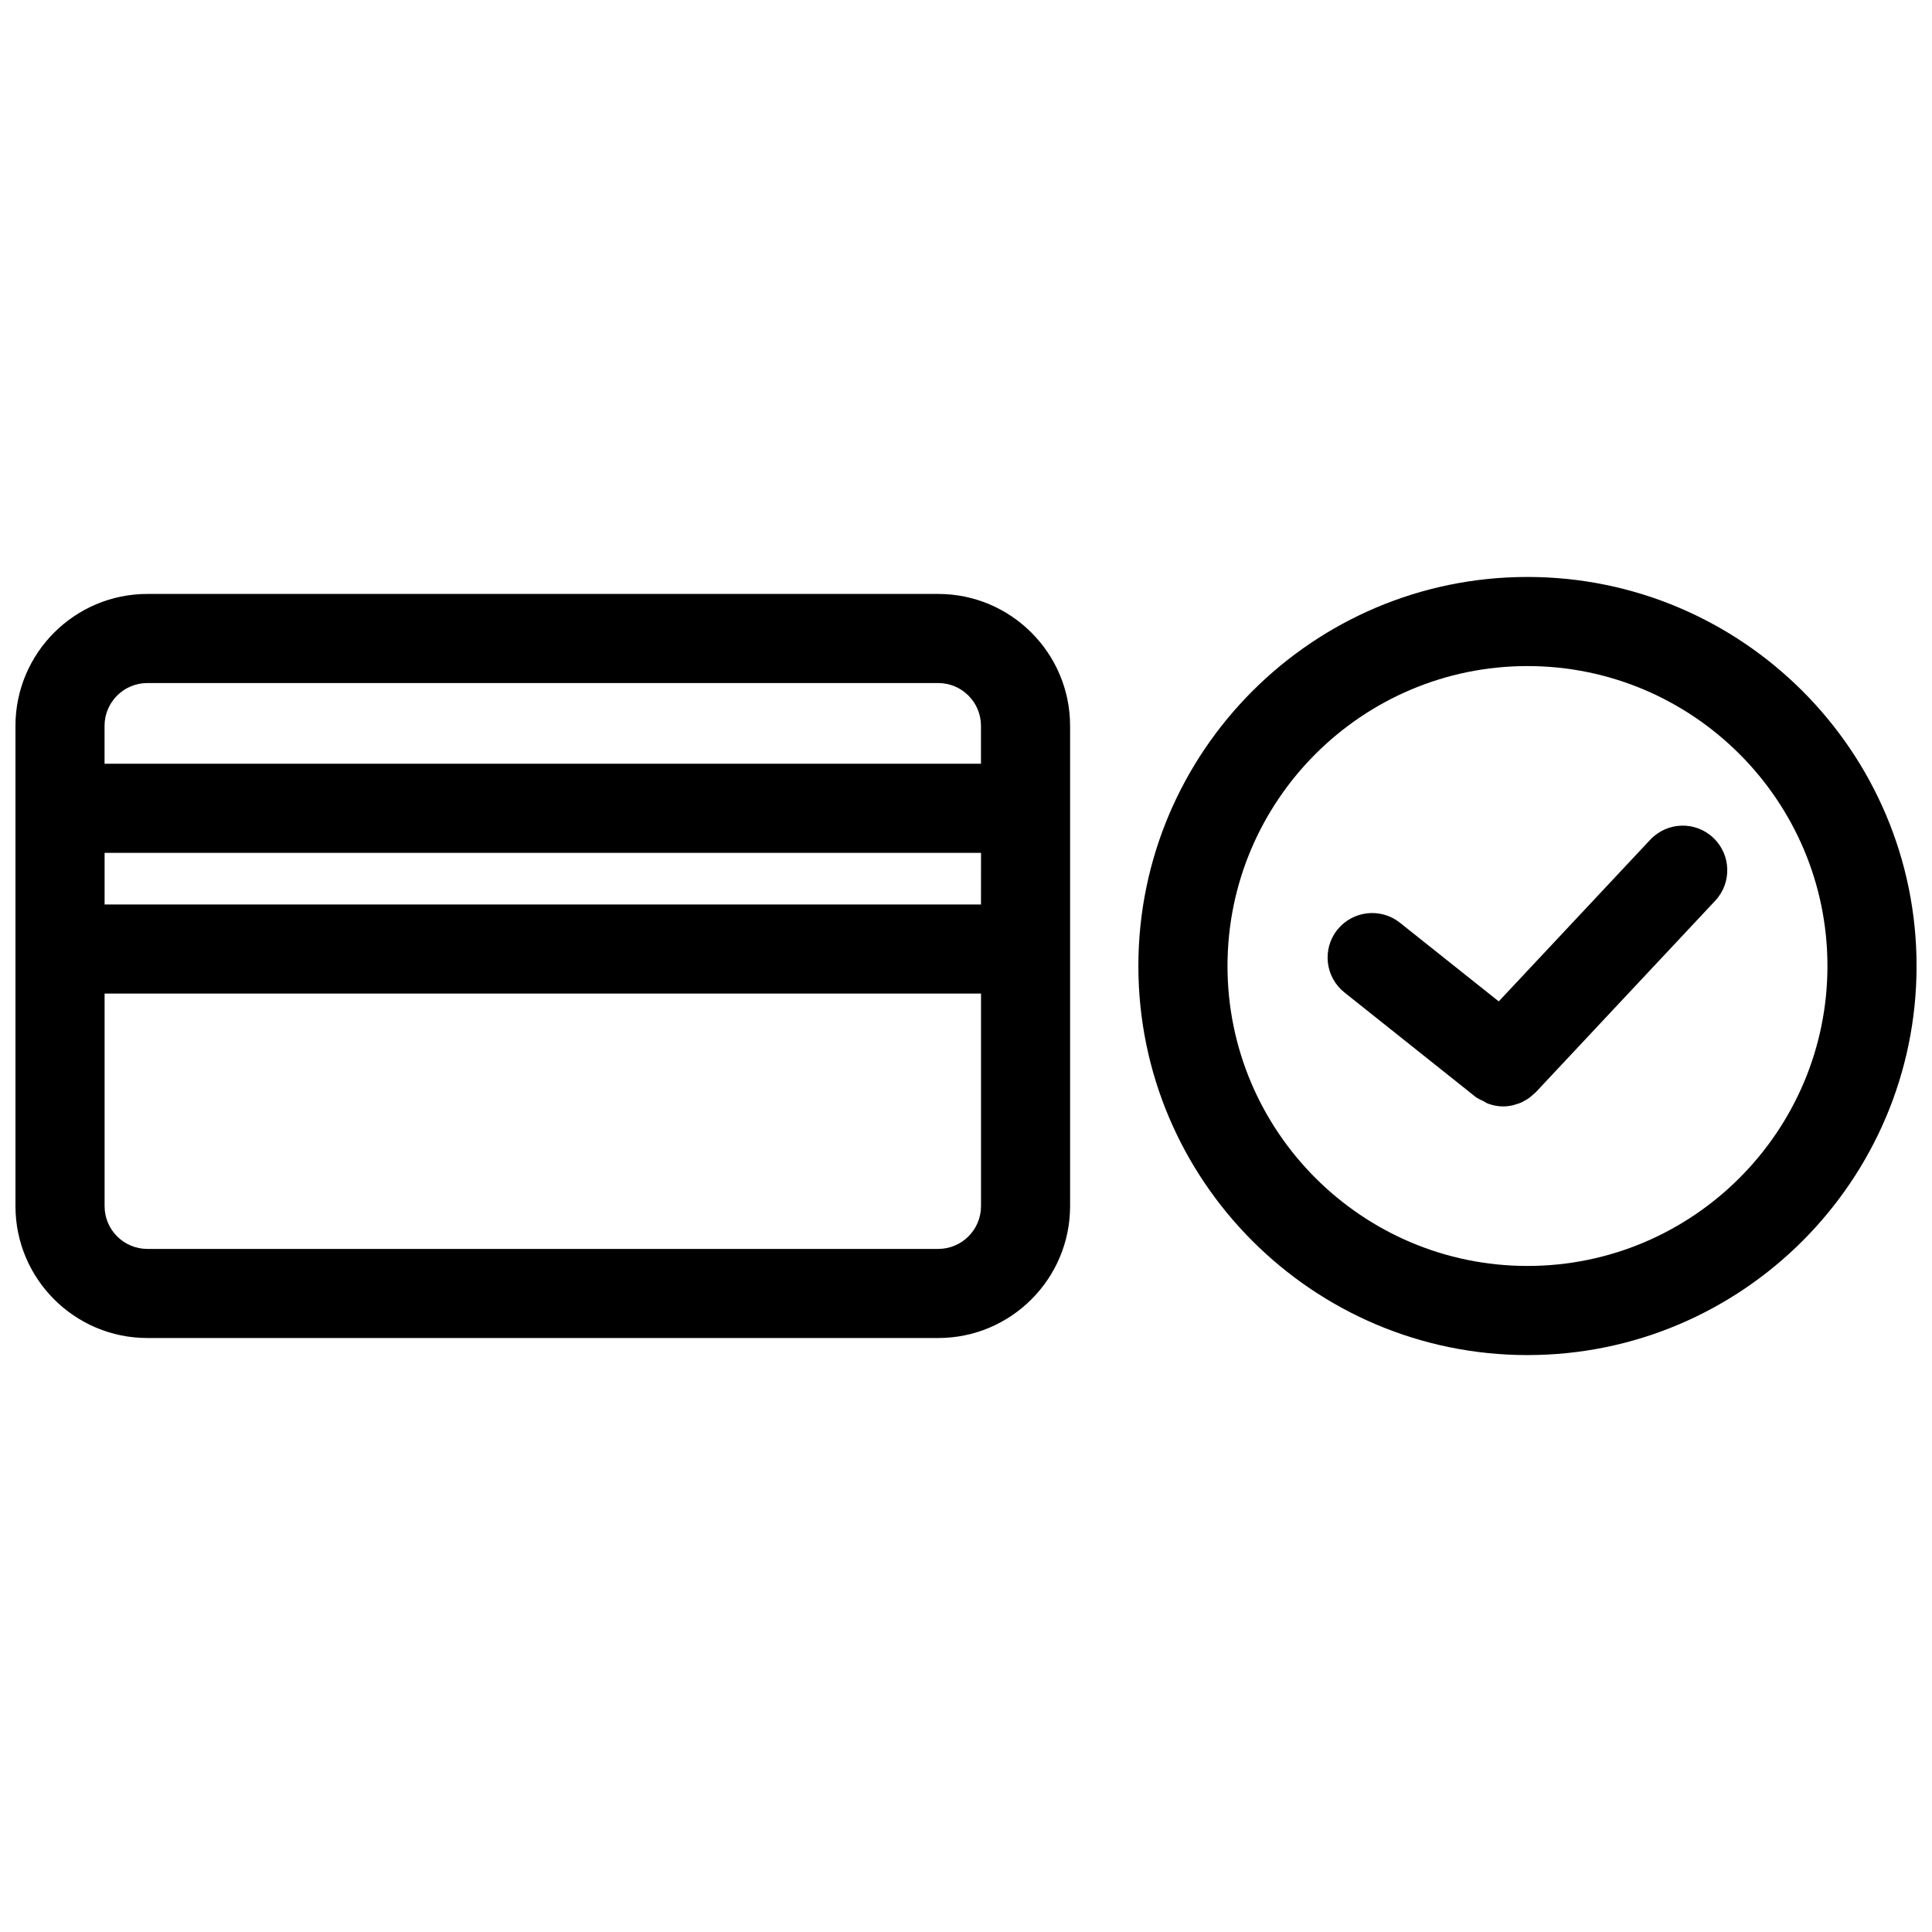
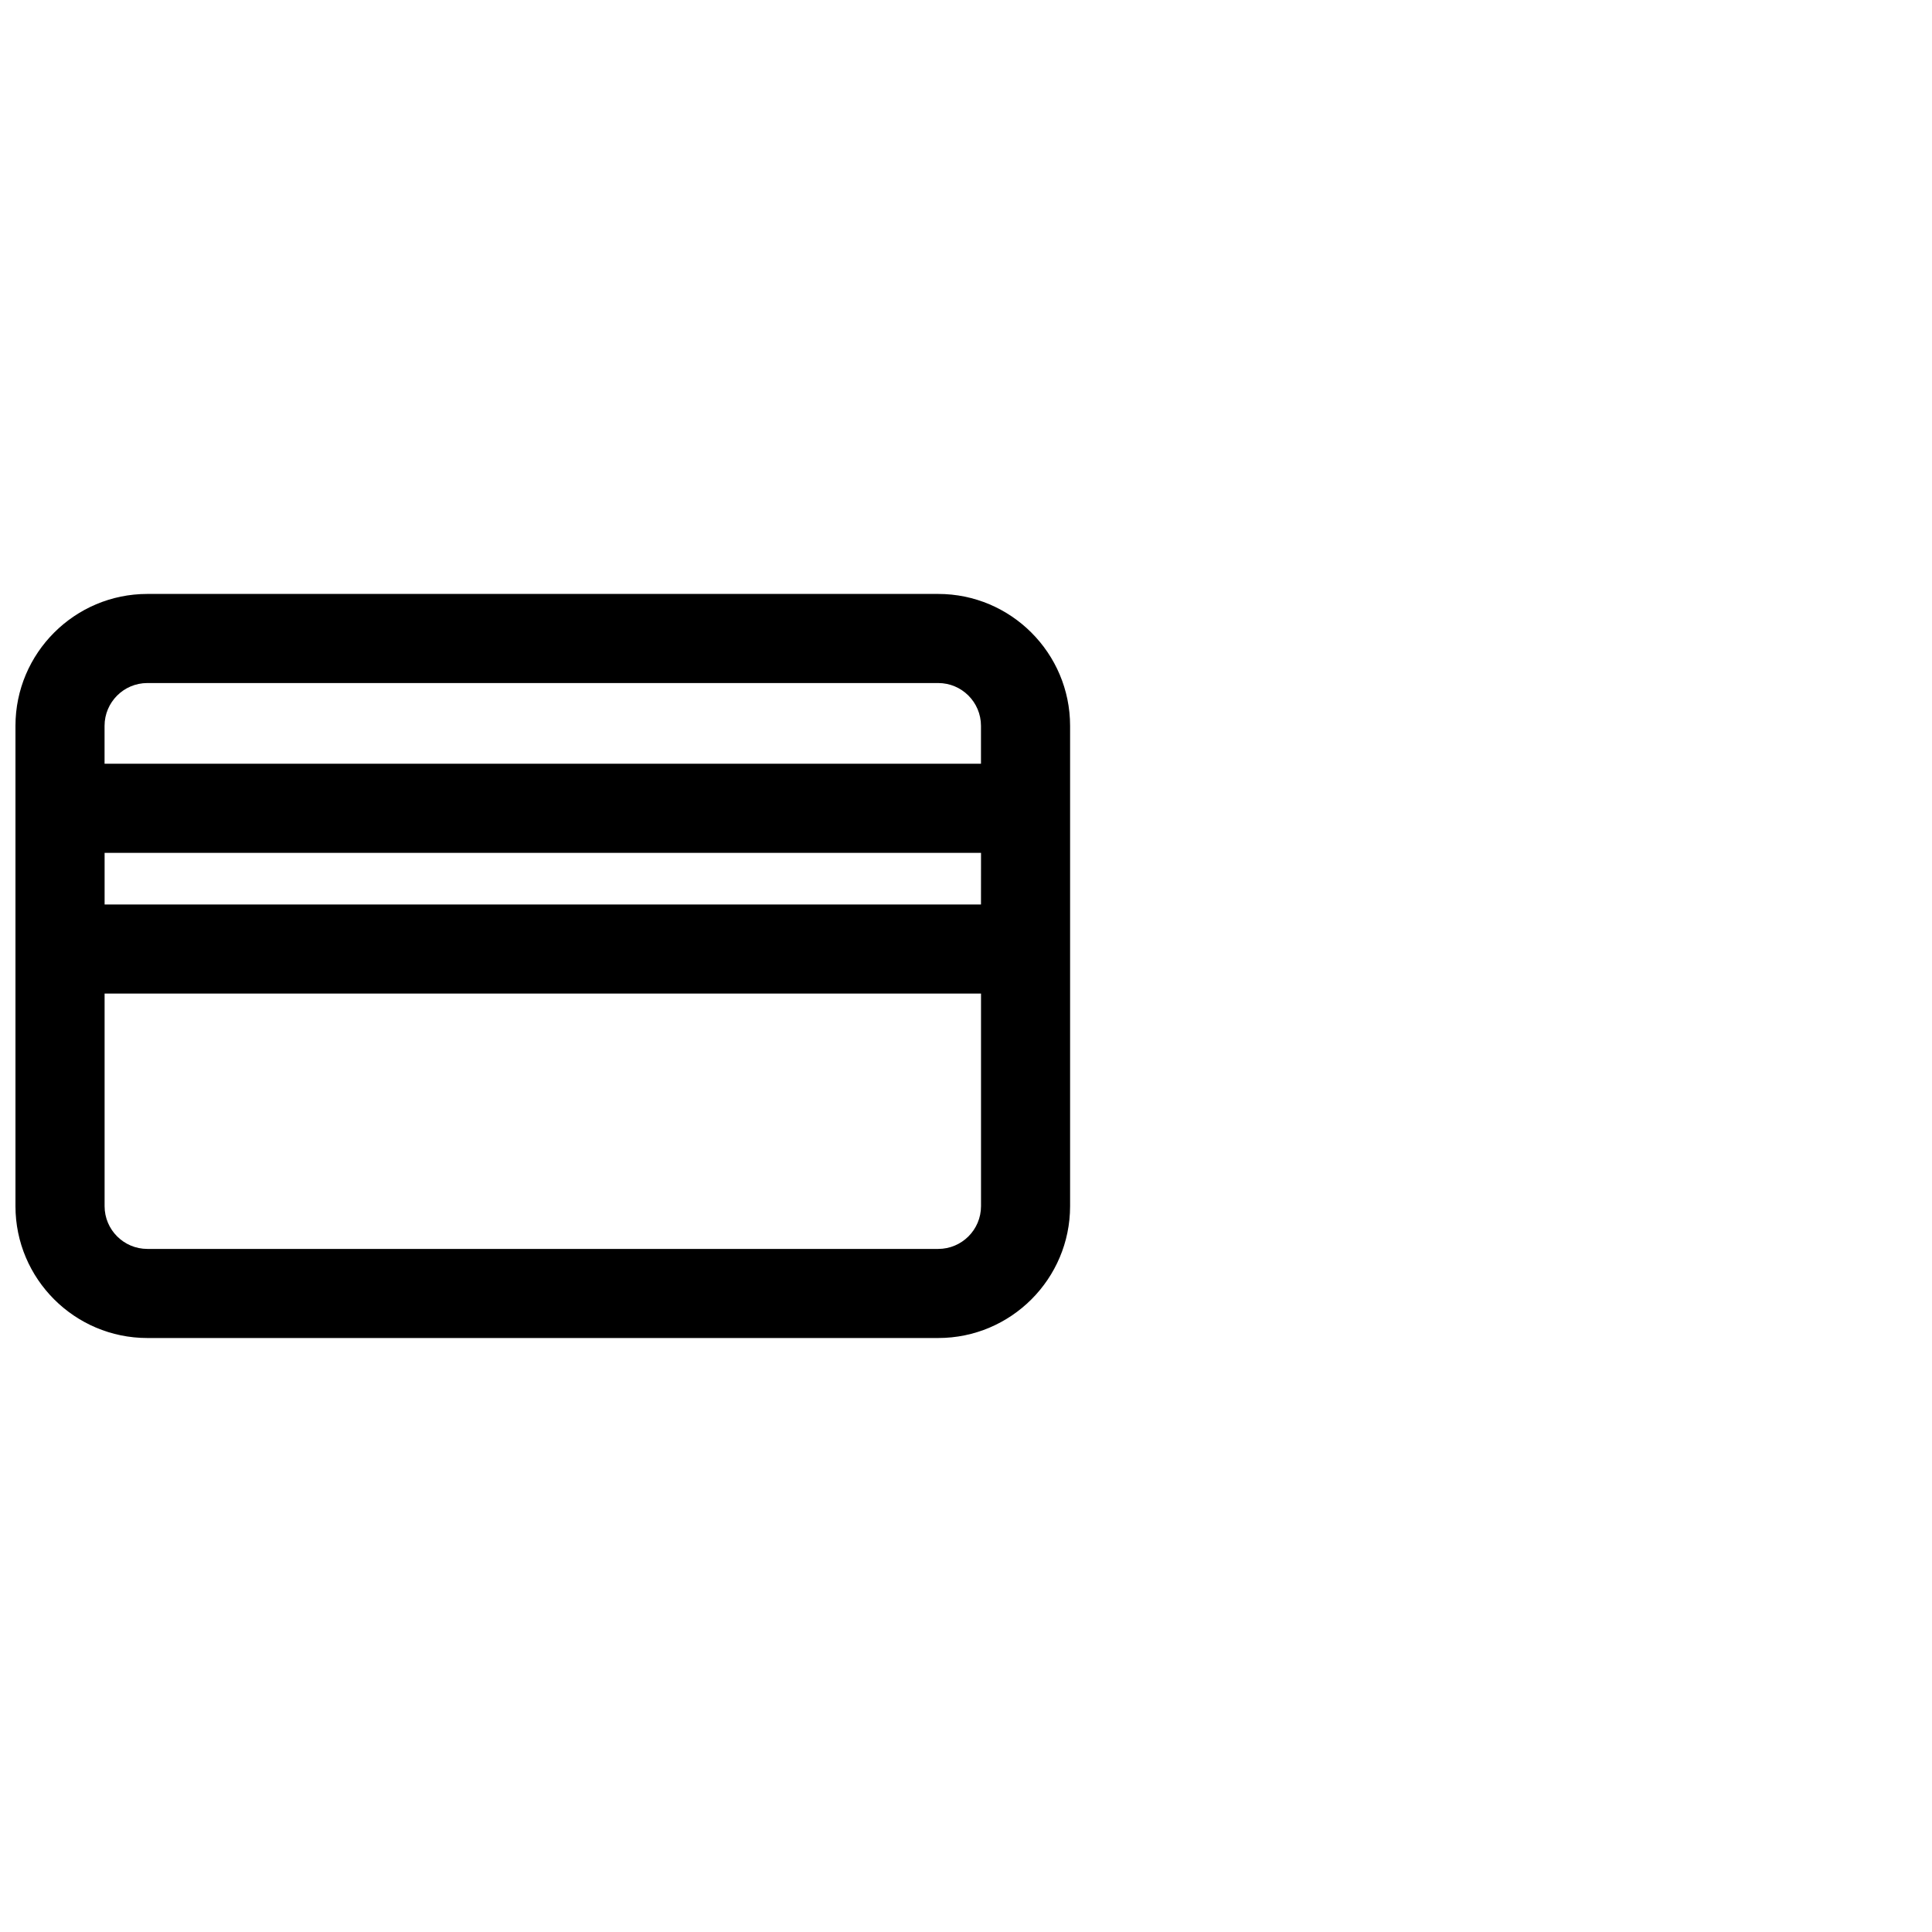
<svg xmlns="http://www.w3.org/2000/svg" width="800px" height="800px" version="1.1" viewBox="144 144 512 512">
  <defs>
    <clipPath id="b">
      <path d="m148.09 301h279.91v198h-279.91z" />
    </clipPath>
    <clipPath id="a">
      <path d="m445 296h206.9v208h-206.9z" />
    </clipPath>
  </defs>
  <g clip-path="url(#b)">
    <path d="m392.63 301.4h-209.58c-19.27 0-34.953 15.68-34.953 34.953v127.29c0 19.27 15.68 34.945 34.953 34.945h209.59c19.27 0 34.945-15.672 34.945-34.945v-127.29c-0.004-19.273-15.676-34.953-34.957-34.953zm-209.58 23.613h209.59c6.25 0 11.328 5.086 11.328 11.336v10.043l-232.26 0.004v-10.043c0-6.254 5.086-11.34 11.336-11.34zm220.92 58.68h-232.25v-13.672h232.26zm-11.336 91.285h-209.58c-6.25 0-11.336-5.078-11.336-11.328v-56.34h232.26v56.34c-0.004 6.25-5.09 11.328-11.34 11.328z" />
  </g>
  <g clip-path="url(#a)">
-     <path d="m548.8 296.9c-56.859 0-103.12 46.25-103.12 103.11 0 56.859 46.258 103.1 103.12 103.1 56.852-0.004 103.11-46.25 103.11-103.11s-46.254-103.1-103.11-103.1zm0 182.59c-43.832 0-79.5-35.652-79.5-79.484 0-43.832 35.66-79.492 79.5-79.492 43.828 0.004 79.492 35.664 79.492 79.488 0 43.82-35.664 79.488-79.492 79.488z" />
-   </g>
-   <path d="m581.33 366.54-40.148 42.84-26.191-20.852c-5.109-4.055-12.523-3.203-16.594 1.883-4.062 5.102-3.211 12.531 1.883 16.594l34.715 27.648c0.645 0.512 1.395 0.797 2.102 1.148 0.418 0.203 0.789 0.504 1.211 0.66 1.309 0.488 2.668 0.754 4.039 0.754h0.008c0.828 0 1.652-0.102 2.465-0.27 0.262-0.062 0.504-0.164 0.762-0.234 0.535-0.156 1.086-0.316 1.598-0.543 0.316-0.141 0.598-0.332 0.906-0.496 0.434-0.234 0.852-0.488 1.258-0.789 0.309-0.219 0.59-0.496 0.883-0.762 0.234-0.211 0.504-0.395 0.738-0.637l47.594-50.789c4.457-4.762 4.211-12.234-0.543-16.695-4.742-4.469-12.215-4.223-16.684 0.539z" />
+     </g>
</svg>